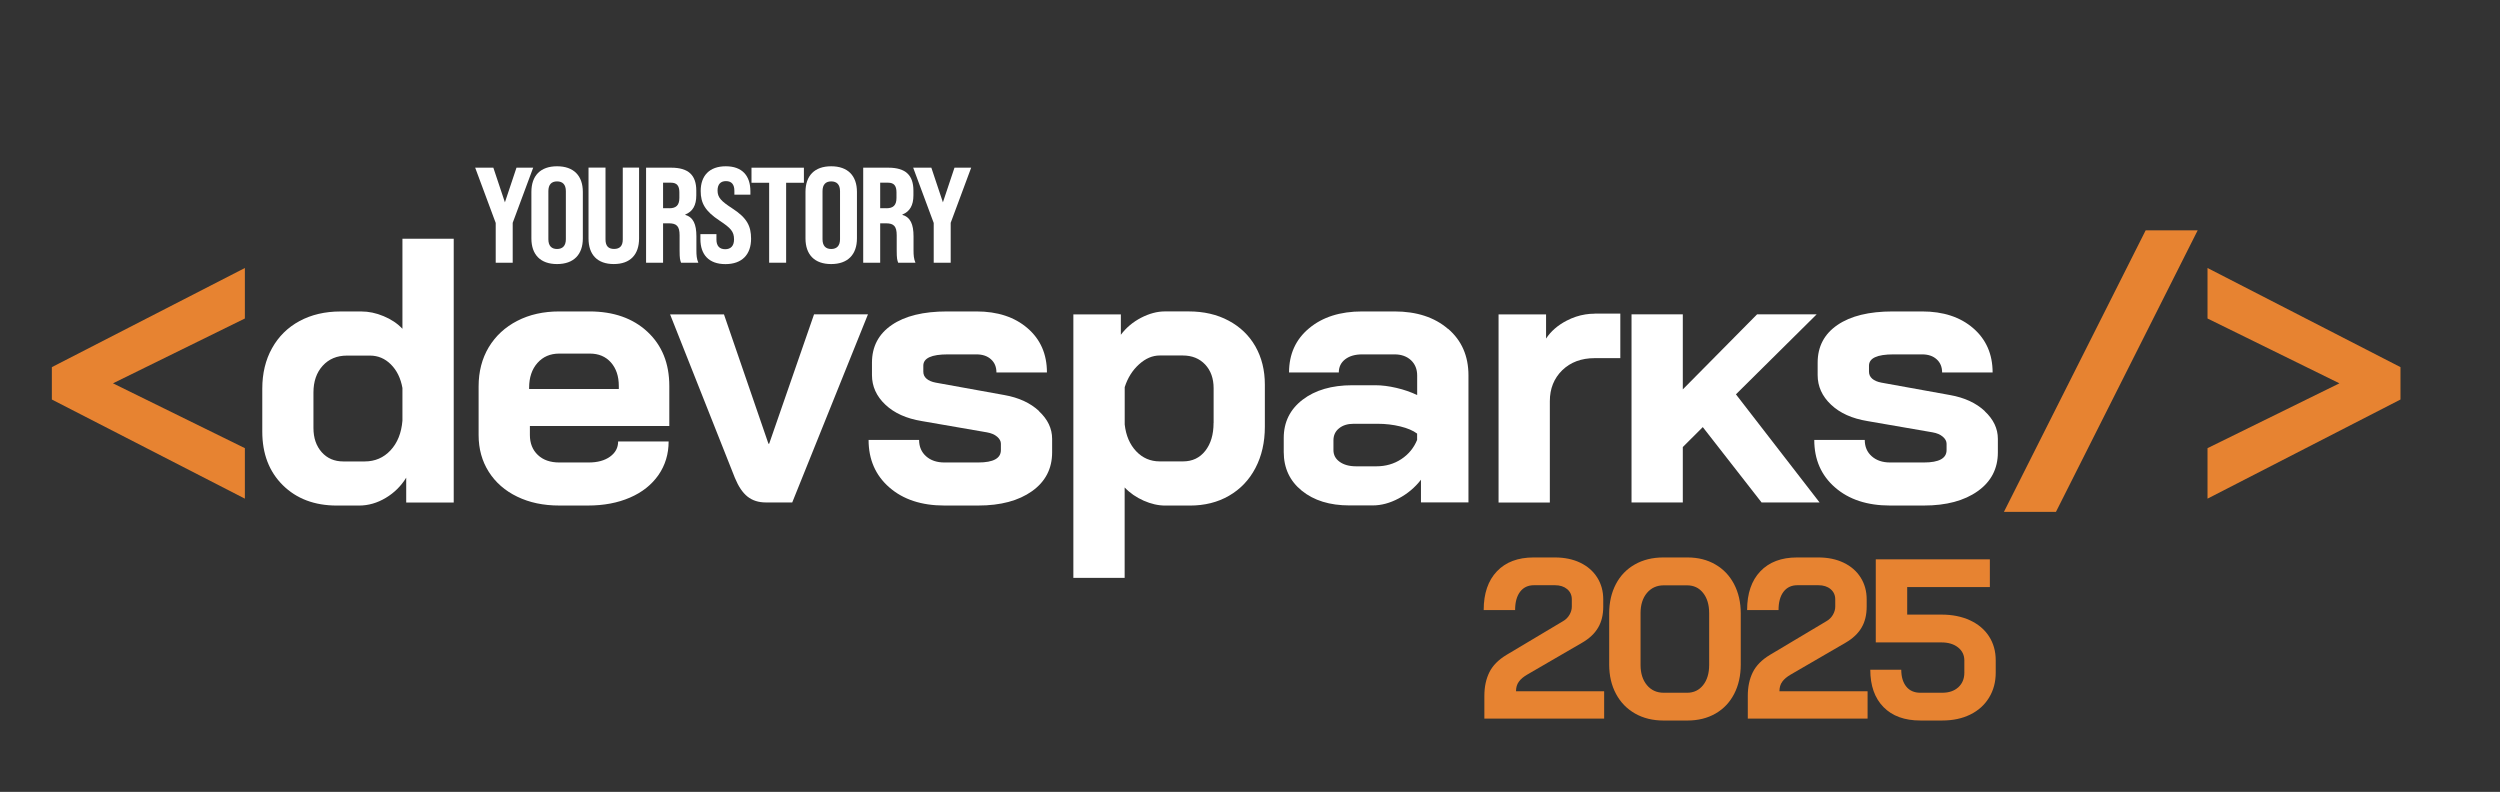
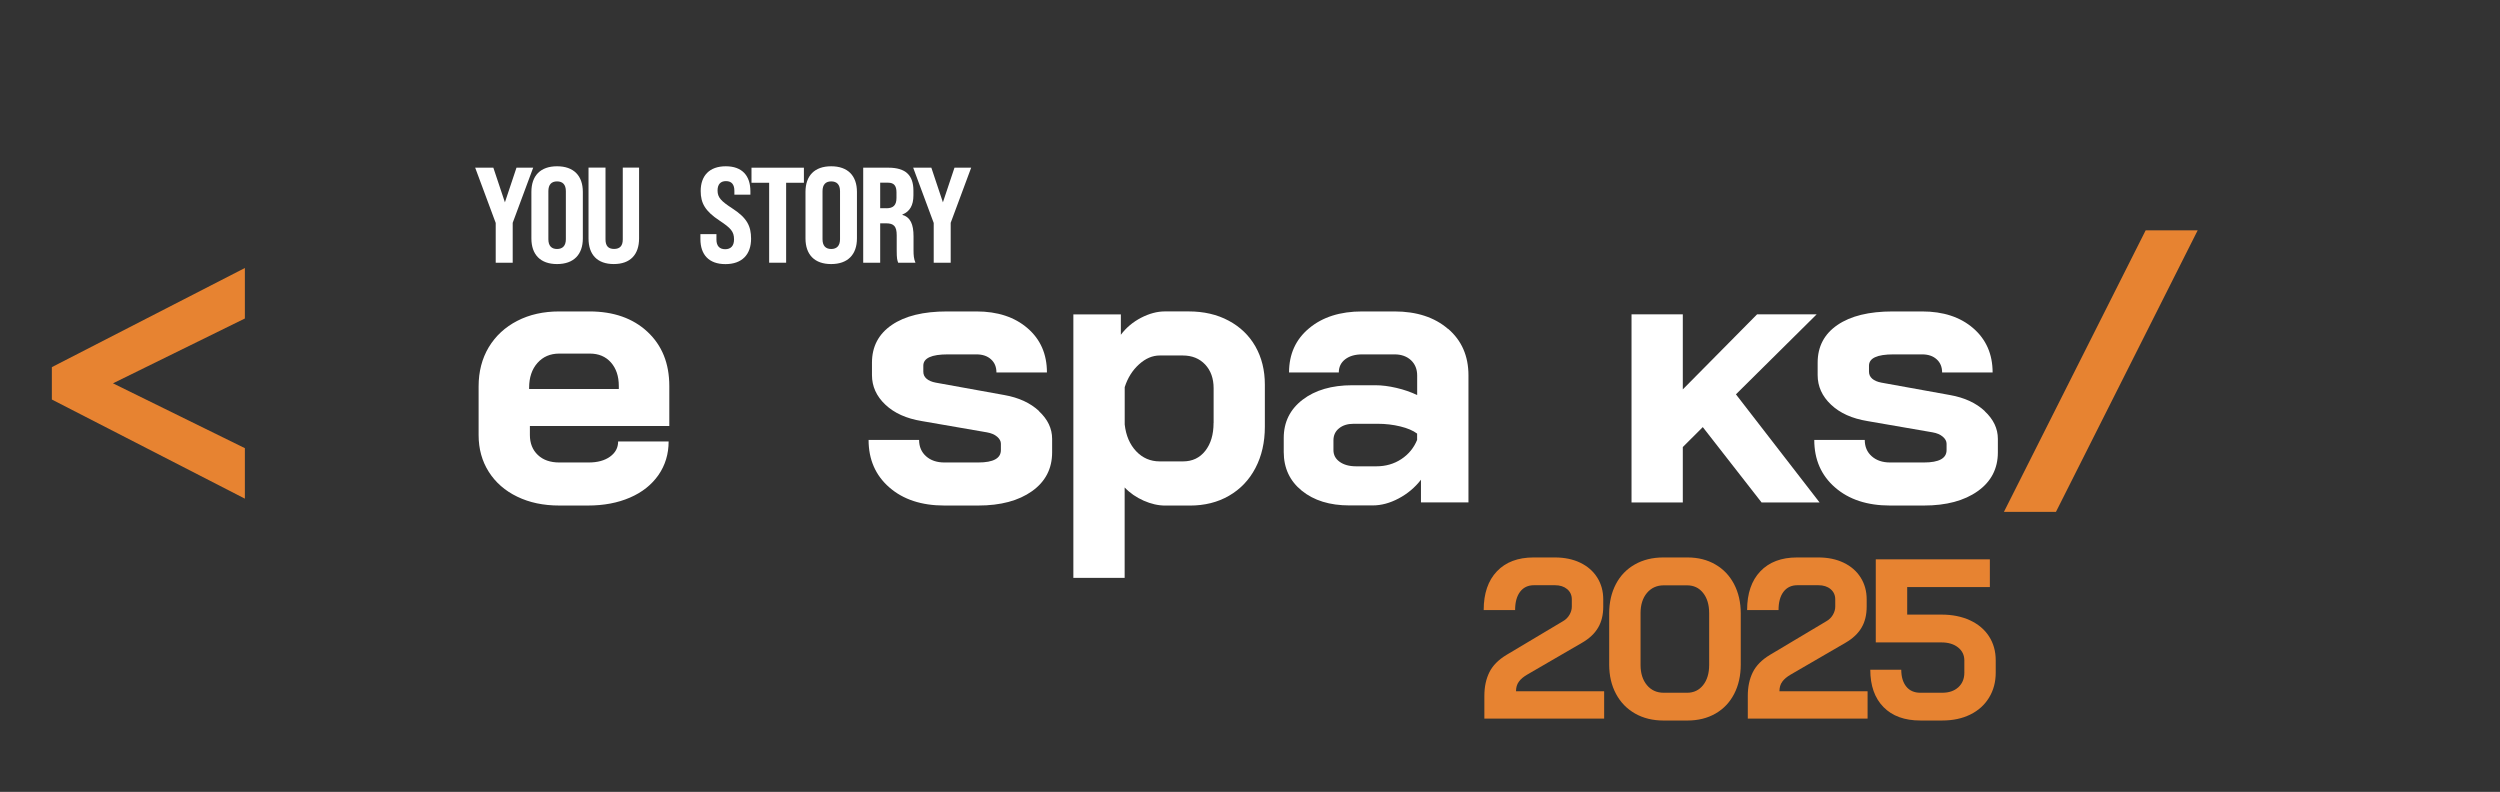
<svg xmlns="http://www.w3.org/2000/svg" width="221" height="70" viewBox="0 0 221 70" fill="none">
  <rect x="0" y="0" width="221" height="70" fill="#333333" stroke="none" />
  <path d="M21.647 23.691L4.584 32.455V35.318L21.647 44.081V39.617L9.986 33.886L21.647 28.155V23.691Z" fill="#E78331" />
-   <path d="M35.575 21.1V29.065C35.131 28.596 34.578 28.222 33.909 27.948C33.246 27.668 32.587 27.534 31.944 27.534H30.108C28.732 27.534 27.52 27.818 26.477 28.382C25.435 28.945 24.622 29.748 24.048 30.781C23.47 31.813 23.186 33.01 23.186 34.362V38.157C23.186 40.113 23.789 41.689 25.001 42.891C26.213 44.088 27.804 44.691 29.779 44.691H31.744C32.562 44.691 33.355 44.462 34.109 44.008C34.867 43.554 35.46 42.956 35.909 42.227V44.427H40.109V21.105H35.575V21.1ZM35.575 37.19C35.485 38.277 35.136 39.15 34.523 39.809C33.914 40.462 33.151 40.791 32.243 40.791H30.343C29.565 40.791 28.931 40.522 28.443 39.978C27.954 39.429 27.709 38.716 27.709 37.828V34.701C27.709 33.724 27.979 32.935 28.527 32.332C29.071 31.733 29.789 31.434 30.677 31.434H32.707C33.415 31.434 34.034 31.694 34.557 32.217C35.081 32.741 35.42 33.434 35.575 34.297V37.195V37.19Z" fill="white" />
  <path d="M59.167 37.656V34.125C59.167 32.125 58.524 30.529 57.232 29.327C55.945 28.13 54.234 27.531 52.104 27.531H49.441C48.039 27.531 46.803 27.806 45.725 28.364C44.648 28.918 43.81 29.696 43.206 30.694C42.608 31.696 42.309 32.848 42.309 34.16V38.459C42.309 39.681 42.608 40.764 43.206 41.706C43.805 42.649 44.643 43.387 45.725 43.906C46.803 44.43 48.039 44.689 49.441 44.689H51.975C53.376 44.689 54.613 44.455 55.691 43.986C56.768 43.522 57.606 42.853 58.209 41.991C58.808 41.123 59.107 40.135 59.107 39.023H54.643C54.643 39.577 54.404 40.025 53.925 40.37C53.446 40.714 52.818 40.883 52.045 40.883H49.446C48.643 40.883 48.014 40.664 47.546 40.22C47.077 39.776 46.842 39.188 46.842 38.454V37.656H59.172H59.167ZM46.773 34.389V34.29C46.773 33.377 47.017 32.644 47.506 32.09C47.995 31.536 48.638 31.257 49.441 31.257H52.139C52.917 31.257 53.541 31.516 54.005 32.04C54.469 32.564 54.703 33.257 54.703 34.12V34.389H46.773Z" fill="white" />
-   <path d="M71.96 27.792L67.995 39.224H67.93L63.999 27.792H59.236L64.967 42.251C65.281 43.01 65.65 43.558 66.084 43.902C66.518 44.246 67.057 44.416 67.7 44.416H70.034L76.728 27.787H71.965L71.96 27.792Z" fill="white" />
  <path d="M91.856 36.34C91.078 35.616 90.055 35.148 88.789 34.923L82.724 33.826C82.369 33.761 82.095 33.641 81.906 33.477C81.716 33.312 81.621 33.108 81.621 32.858V32.324C81.621 31.661 82.34 31.327 83.786 31.327H86.32C86.853 31.327 87.282 31.471 87.602 31.761C87.926 32.05 88.085 32.439 88.085 32.928H92.549C92.549 31.307 91.981 30 90.834 29.013C89.691 28.025 88.185 27.531 86.315 27.531H83.716C81.626 27.531 80 27.93 78.833 28.728C77.666 29.526 77.082 30.639 77.082 32.06V33.157C77.082 34.155 77.477 35.028 78.265 35.771C79.053 36.519 80.125 36.998 81.482 37.222L87.247 38.22C87.621 38.285 87.926 38.414 88.145 38.604C88.365 38.794 88.479 38.998 88.479 39.222V39.786C88.479 40.519 87.811 40.883 86.479 40.883H83.482C82.818 40.883 82.275 40.699 81.866 40.335C81.457 39.971 81.247 39.487 81.247 38.888H76.783C76.783 40.619 77.392 42.02 78.619 43.088C79.841 44.155 81.462 44.689 83.482 44.689H86.479C88.459 44.689 90.04 44.265 91.228 43.422C92.415 42.579 93.008 41.432 93.008 39.99V38.794C93.008 37.881 92.619 37.068 91.841 36.344L91.856 36.34Z" fill="white" />
  <path d="M110.98 30.627C110.426 29.654 109.633 28.891 108.611 28.347C107.593 27.799 106.411 27.529 105.08 27.529H102.98C102.292 27.529 101.588 27.719 100.865 28.093C100.142 28.472 99.548 28.971 99.084 29.594V27.794H94.885V51.086H99.419V43.091C99.882 43.58 100.446 43.969 101.099 44.258C101.753 44.547 102.391 44.692 103.015 44.692H105.184C106.491 44.692 107.648 44.403 108.646 43.824C109.648 43.245 110.426 42.432 110.98 41.375C111.534 40.318 111.813 39.101 111.813 37.729V33.993C111.813 32.727 111.534 31.609 110.98 30.627ZM107.279 37.39C107.279 38.413 107.035 39.23 106.546 39.854C106.057 40.477 105.404 40.787 104.581 40.787H102.516C101.698 40.787 101 40.487 100.436 39.889C99.873 39.29 99.533 38.502 99.424 37.525V34.223C99.688 33.4 100.112 32.731 100.69 32.208C101.269 31.684 101.878 31.425 102.521 31.425H104.556C105.379 31.425 106.037 31.694 106.536 32.223C107.035 32.756 107.284 33.46 107.284 34.322V37.39H107.279Z" fill="white" />
  <path d="M128.007 29.077C126.81 28.045 125.228 27.531 123.273 27.531H120.41C118.475 27.531 116.919 28.025 115.732 29.013C114.54 30 113.951 31.307 113.951 32.928H118.35C118.35 32.439 118.54 32.05 118.914 31.761C119.293 31.471 119.792 31.327 120.415 31.327H123.278C123.877 31.327 124.361 31.502 124.73 31.841C125.094 32.185 125.278 32.634 125.278 33.192V34.923C124.725 34.659 124.111 34.444 123.443 34.29C122.779 34.135 122.156 34.055 121.577 34.055H119.547C117.727 34.055 116.261 34.484 115.148 35.337C114.036 36.19 113.482 37.317 113.482 38.719V39.951C113.482 41.372 114.011 42.514 115.083 43.382C116.151 44.245 117.547 44.679 119.283 44.679H121.348C122.106 44.679 122.869 44.474 123.647 44.06C124.425 43.647 125.079 43.098 125.613 42.41V44.41H129.812V33.182C129.812 31.471 129.214 30.1 128.012 29.067L128.007 29.077ZM125.273 38.888C124.984 39.596 124.515 40.165 123.872 40.589C123.223 41.013 122.495 41.222 121.672 41.222H119.877C119.278 41.222 118.794 41.088 118.425 40.824C118.056 40.559 117.877 40.215 117.877 39.791V38.928C117.877 38.484 118.041 38.125 118.375 37.861C118.705 37.591 119.138 37.462 119.672 37.462H121.772C122.48 37.462 123.159 37.542 123.787 37.696C124.42 37.851 124.914 38.06 125.273 38.33V38.898V38.888Z" fill="white" />
-   <path d="M140.967 27.73C140.692 27.73 140.418 27.75 140.149 27.794C139.575 27.884 139.022 28.069 138.488 28.348C137.7 28.757 137.096 29.286 136.672 29.929V27.794H132.473V44.423H137.006V35.461C137.006 34.348 137.376 33.441 138.104 32.727C138.837 32.019 139.79 31.66 140.967 31.66H143.236V27.725H140.967V27.73Z" fill="white" />
  <path d="M153.459 34.857L160.591 27.789H155.324L148.76 34.423V27.789H144.227V44.418H148.76V39.52L150.526 37.755L155.723 44.418H160.851L153.454 34.857H153.459Z" fill="white" />
  <path d="M175.454 36.34C174.676 35.616 173.653 35.148 172.386 34.923L166.321 33.826C165.967 33.761 165.693 33.641 165.503 33.477C165.314 33.312 165.219 33.108 165.219 32.858V32.324C165.219 31.661 165.937 31.327 167.384 31.327H169.917C170.451 31.327 170.88 31.471 171.199 31.761C171.523 32.05 171.683 32.439 171.683 32.928H176.147C176.147 31.307 175.573 30 174.431 29.013C173.289 28.025 171.783 27.531 169.912 27.531H167.314C165.224 27.531 163.598 27.93 162.431 28.728C161.264 29.526 160.68 30.639 160.68 32.06V33.157C160.68 34.155 161.074 35.028 161.862 35.771C162.65 36.519 163.723 36.998 165.079 37.222L170.845 38.22C171.219 38.285 171.523 38.414 171.743 38.604C171.962 38.794 172.077 38.998 172.077 39.222V39.786C172.077 40.519 171.409 40.883 170.077 40.883H167.079C166.416 40.883 165.872 40.699 165.463 40.335C165.049 39.971 164.845 39.487 164.845 38.888H160.381C160.381 40.619 160.989 42.02 162.216 43.088C163.438 44.155 165.059 44.689 167.079 44.689H170.077C172.052 44.689 173.638 44.265 174.825 43.422C176.017 42.579 176.611 41.432 176.611 39.99V38.794C176.611 37.881 176.222 37.068 175.444 36.344L175.454 36.34Z" fill="white" />
  <path d="M189.678 20.359L177.148 45.248H181.747L194.276 20.359H189.678Z" fill="#E78331" />
-   <path d="M195.145 23.691V28.155L206.806 33.886L195.145 39.617V44.081L212.202 35.318V32.455L195.145 23.691Z" fill="#E78331" />
  <path d="M131.218 61.519C131.218 60.711 131.368 60.018 131.662 59.424C131.956 58.836 132.46 58.322 133.173 57.893L138.166 54.915C138.405 54.781 138.6 54.591 138.74 54.352C138.879 54.112 138.949 53.868 138.949 53.629V52.985C138.949 52.611 138.809 52.307 138.535 52.077C138.261 51.848 137.902 51.733 137.458 51.733H135.607C135.084 51.733 134.675 51.923 134.38 52.307C134.086 52.691 133.936 53.23 133.936 53.928H131.158C131.158 52.466 131.547 51.324 132.325 50.506C133.103 49.688 134.186 49.279 135.567 49.279H137.458C138.301 49.279 139.049 49.434 139.692 49.743C140.336 50.052 140.834 50.486 141.193 51.05C141.548 51.614 141.727 52.257 141.727 52.98V53.624C141.727 54.347 141.578 54.97 141.273 55.484C140.969 56.003 140.5 56.447 139.852 56.821L134.999 59.639C134.675 59.828 134.43 60.033 134.266 60.262C134.096 60.492 134.016 60.771 134.016 61.11H141.807V63.524H131.218V61.509V61.519Z" fill="#E78331" />
  <path d="M144.546 63.08C143.823 62.671 143.259 62.093 142.855 61.34C142.451 60.586 142.252 59.724 142.252 58.741V54.232C142.252 53.255 142.451 52.387 142.845 51.633C143.24 50.88 143.803 50.302 144.526 49.893C145.25 49.484 146.087 49.279 147.04 49.279H149.175C150.103 49.279 150.921 49.484 151.629 49.893C152.342 50.302 152.896 50.88 153.29 51.633C153.684 52.387 153.883 53.249 153.883 54.232V58.741C153.883 59.719 153.689 60.586 153.3 61.34C152.911 62.093 152.362 62.671 151.649 63.08C150.936 63.489 150.113 63.694 149.175 63.694H147.04C146.102 63.694 145.27 63.489 144.546 63.08ZM149.135 61.24C149.724 61.24 150.197 61.015 150.556 60.566C150.911 60.118 151.09 59.524 151.09 58.786V54.197C151.09 53.459 150.911 52.865 150.556 52.417C150.202 51.968 149.729 51.743 149.135 51.743H147.08C146.462 51.743 145.968 51.968 145.589 52.417C145.215 52.865 145.025 53.459 145.025 54.197V58.786C145.025 59.524 145.215 60.118 145.589 60.566C145.963 61.015 146.462 61.24 147.08 61.24H149.135Z" fill="#E78331" />
  <path d="M154.505 61.519C154.505 60.711 154.655 60.018 154.949 59.424C155.243 58.836 155.747 58.322 156.46 57.893L161.453 54.915C161.692 54.781 161.887 54.591 162.027 54.352C162.166 54.112 162.236 53.868 162.236 53.629V52.985C162.236 52.611 162.096 52.307 161.822 52.077C161.548 51.848 161.189 51.733 160.745 51.733H158.894C158.371 51.733 157.962 51.923 157.667 52.307C157.373 52.691 157.223 53.23 157.223 53.928H154.445C154.445 52.466 154.834 51.324 155.612 50.506C156.391 49.688 157.473 49.279 158.854 49.279H160.745C161.588 49.279 162.336 49.434 162.979 49.743C163.623 50.052 164.121 50.486 164.481 51.05C164.835 51.614 165.014 52.257 165.014 52.98V53.624C165.014 54.347 164.865 54.97 164.56 55.484C164.256 56.003 163.787 56.447 163.139 56.821L158.286 59.639C157.962 59.828 157.717 60.033 157.553 60.262C157.383 60.492 157.303 60.771 157.303 61.11H165.094V63.524H154.505V61.509V61.519Z" fill="#E78331" />
  <path d="M166.501 62.506C165.723 61.713 165.334 60.616 165.334 59.204H168.072C168.072 59.833 168.222 60.331 168.516 60.696C168.81 61.06 169.229 61.239 169.763 61.239H171.693C172.282 61.239 172.756 61.08 173.115 60.755C173.469 60.431 173.648 60.002 173.648 59.469V58.381C173.648 57.913 173.464 57.528 173.095 57.234C172.726 56.94 172.237 56.79 171.633 56.79H165.818V49.443H175.903V51.897H168.596V54.331H171.633C172.586 54.331 173.424 54.501 174.147 54.835C174.87 55.169 175.434 55.643 175.828 56.252C176.222 56.86 176.422 57.568 176.422 58.376V59.464C176.422 60.297 176.222 61.035 175.828 61.678C175.434 62.322 174.88 62.82 174.167 63.169C173.454 63.519 172.631 63.693 171.693 63.693H169.763C168.366 63.693 167.279 63.299 166.501 62.506Z" fill="#E78331" />
  <path d="M43.816 19.697L42.006 14.824H43.612L44.634 17.887L45.657 14.824H47.133L45.323 19.697V23.224H43.821V19.697H43.816Z" fill="white" />
  <path d="M46.975 21.073V16.969C46.975 15.527 47.778 14.699 49.244 14.699C50.71 14.699 51.523 15.527 51.523 16.969V21.073C51.523 22.5 50.72 23.343 49.244 23.343C47.768 23.343 46.975 22.505 46.975 21.073ZM50.022 21.148V16.899C50.022 16.31 49.733 16.036 49.244 16.036C48.755 16.036 48.476 16.31 48.476 16.899V21.148C48.476 21.727 48.75 22.011 49.244 22.011C49.738 22.011 50.022 21.722 50.022 21.148Z" fill="white" />
  <path d="M52.025 21.073V14.818H53.527V21.168C53.527 21.756 53.791 22.006 54.285 22.006C54.779 22.006 55.053 21.751 55.053 21.168V14.818H56.494V21.073C56.494 22.499 55.726 23.342 54.26 23.342C52.794 23.342 52.025 22.504 52.025 21.073Z" fill="white" />
-   <path d="M57.113 14.823H59.333C60.859 14.823 61.552 15.482 61.552 16.853V17.272C61.552 18.15 61.238 18.699 60.58 18.963V18.998C61.288 19.203 61.562 19.826 61.562 20.893V22.13C61.562 22.564 61.587 22.889 61.732 23.223H60.206C60.121 22.993 60.076 22.873 60.076 22.12V20.799C60.076 20.006 59.822 19.741 59.128 19.741H58.615V23.223H57.113V14.818V14.823ZM59.168 18.41C59.757 18.41 60.056 18.155 60.056 17.497V17.003C60.056 16.414 59.827 16.15 59.313 16.15H58.615V18.404H59.168V18.41Z" fill="white" />
  <path d="M61.916 21.133V20.699H63.333V21.178C63.333 21.732 63.597 22.031 64.111 22.031C64.579 22.031 64.889 21.757 64.889 21.168C64.889 20.46 64.599 20.161 63.607 19.502C62.335 18.664 61.941 17.956 61.941 16.884C61.941 15.537 62.709 14.699 64.16 14.699C65.612 14.699 66.335 15.537 66.335 16.909V17.208H64.919V16.874C64.919 16.31 64.679 16.011 64.175 16.011C63.707 16.011 63.432 16.285 63.432 16.839C63.432 17.462 63.746 17.777 64.739 18.425C66.036 19.263 66.395 19.986 66.395 21.103C66.395 22.495 65.602 23.348 64.126 23.348C62.649 23.348 61.916 22.495 61.916 21.138V21.133Z" fill="white" />
  <path d="M67.993 16.156H66.432V14.824H71.065V16.156H69.494V23.224H67.993V16.156Z" fill="white" />
  <path d="M71.205 21.073V16.969C71.205 15.527 72.008 14.699 73.475 14.699C74.941 14.699 75.754 15.527 75.754 16.969V21.073C75.754 22.5 74.951 23.343 73.475 23.343C71.998 23.343 71.205 22.505 71.205 21.073ZM74.258 21.148V16.899C74.258 16.31 73.968 16.036 73.48 16.036C72.991 16.036 72.711 16.31 72.711 16.899V21.148C72.711 21.727 72.986 22.011 73.48 22.011C73.973 22.011 74.258 21.722 74.258 21.148Z" fill="white" />
  <path d="M76.307 14.823H78.526C80.052 14.823 80.746 15.482 80.746 16.853V17.272C80.746 18.15 80.431 18.699 79.773 18.963V18.998C80.481 19.203 80.756 19.826 80.756 20.893V22.13C80.756 22.564 80.781 22.889 80.925 23.223H79.399C79.314 22.993 79.269 22.873 79.269 22.12V20.799C79.269 20.006 79.015 19.741 78.322 19.741H77.808V23.223H76.307V14.818V14.823ZM78.362 18.41C78.95 18.41 79.249 18.155 79.249 17.497V17.003C79.249 16.414 79.02 16.15 78.506 16.15H77.808V18.404H78.362V18.41Z" fill="white" />
  <path d="M82.535 19.697L80.725 14.824H82.331L83.353 17.887L84.376 14.824H85.852L84.041 19.697V23.224H82.54V19.697H82.535Z" fill="white" />
</svg>